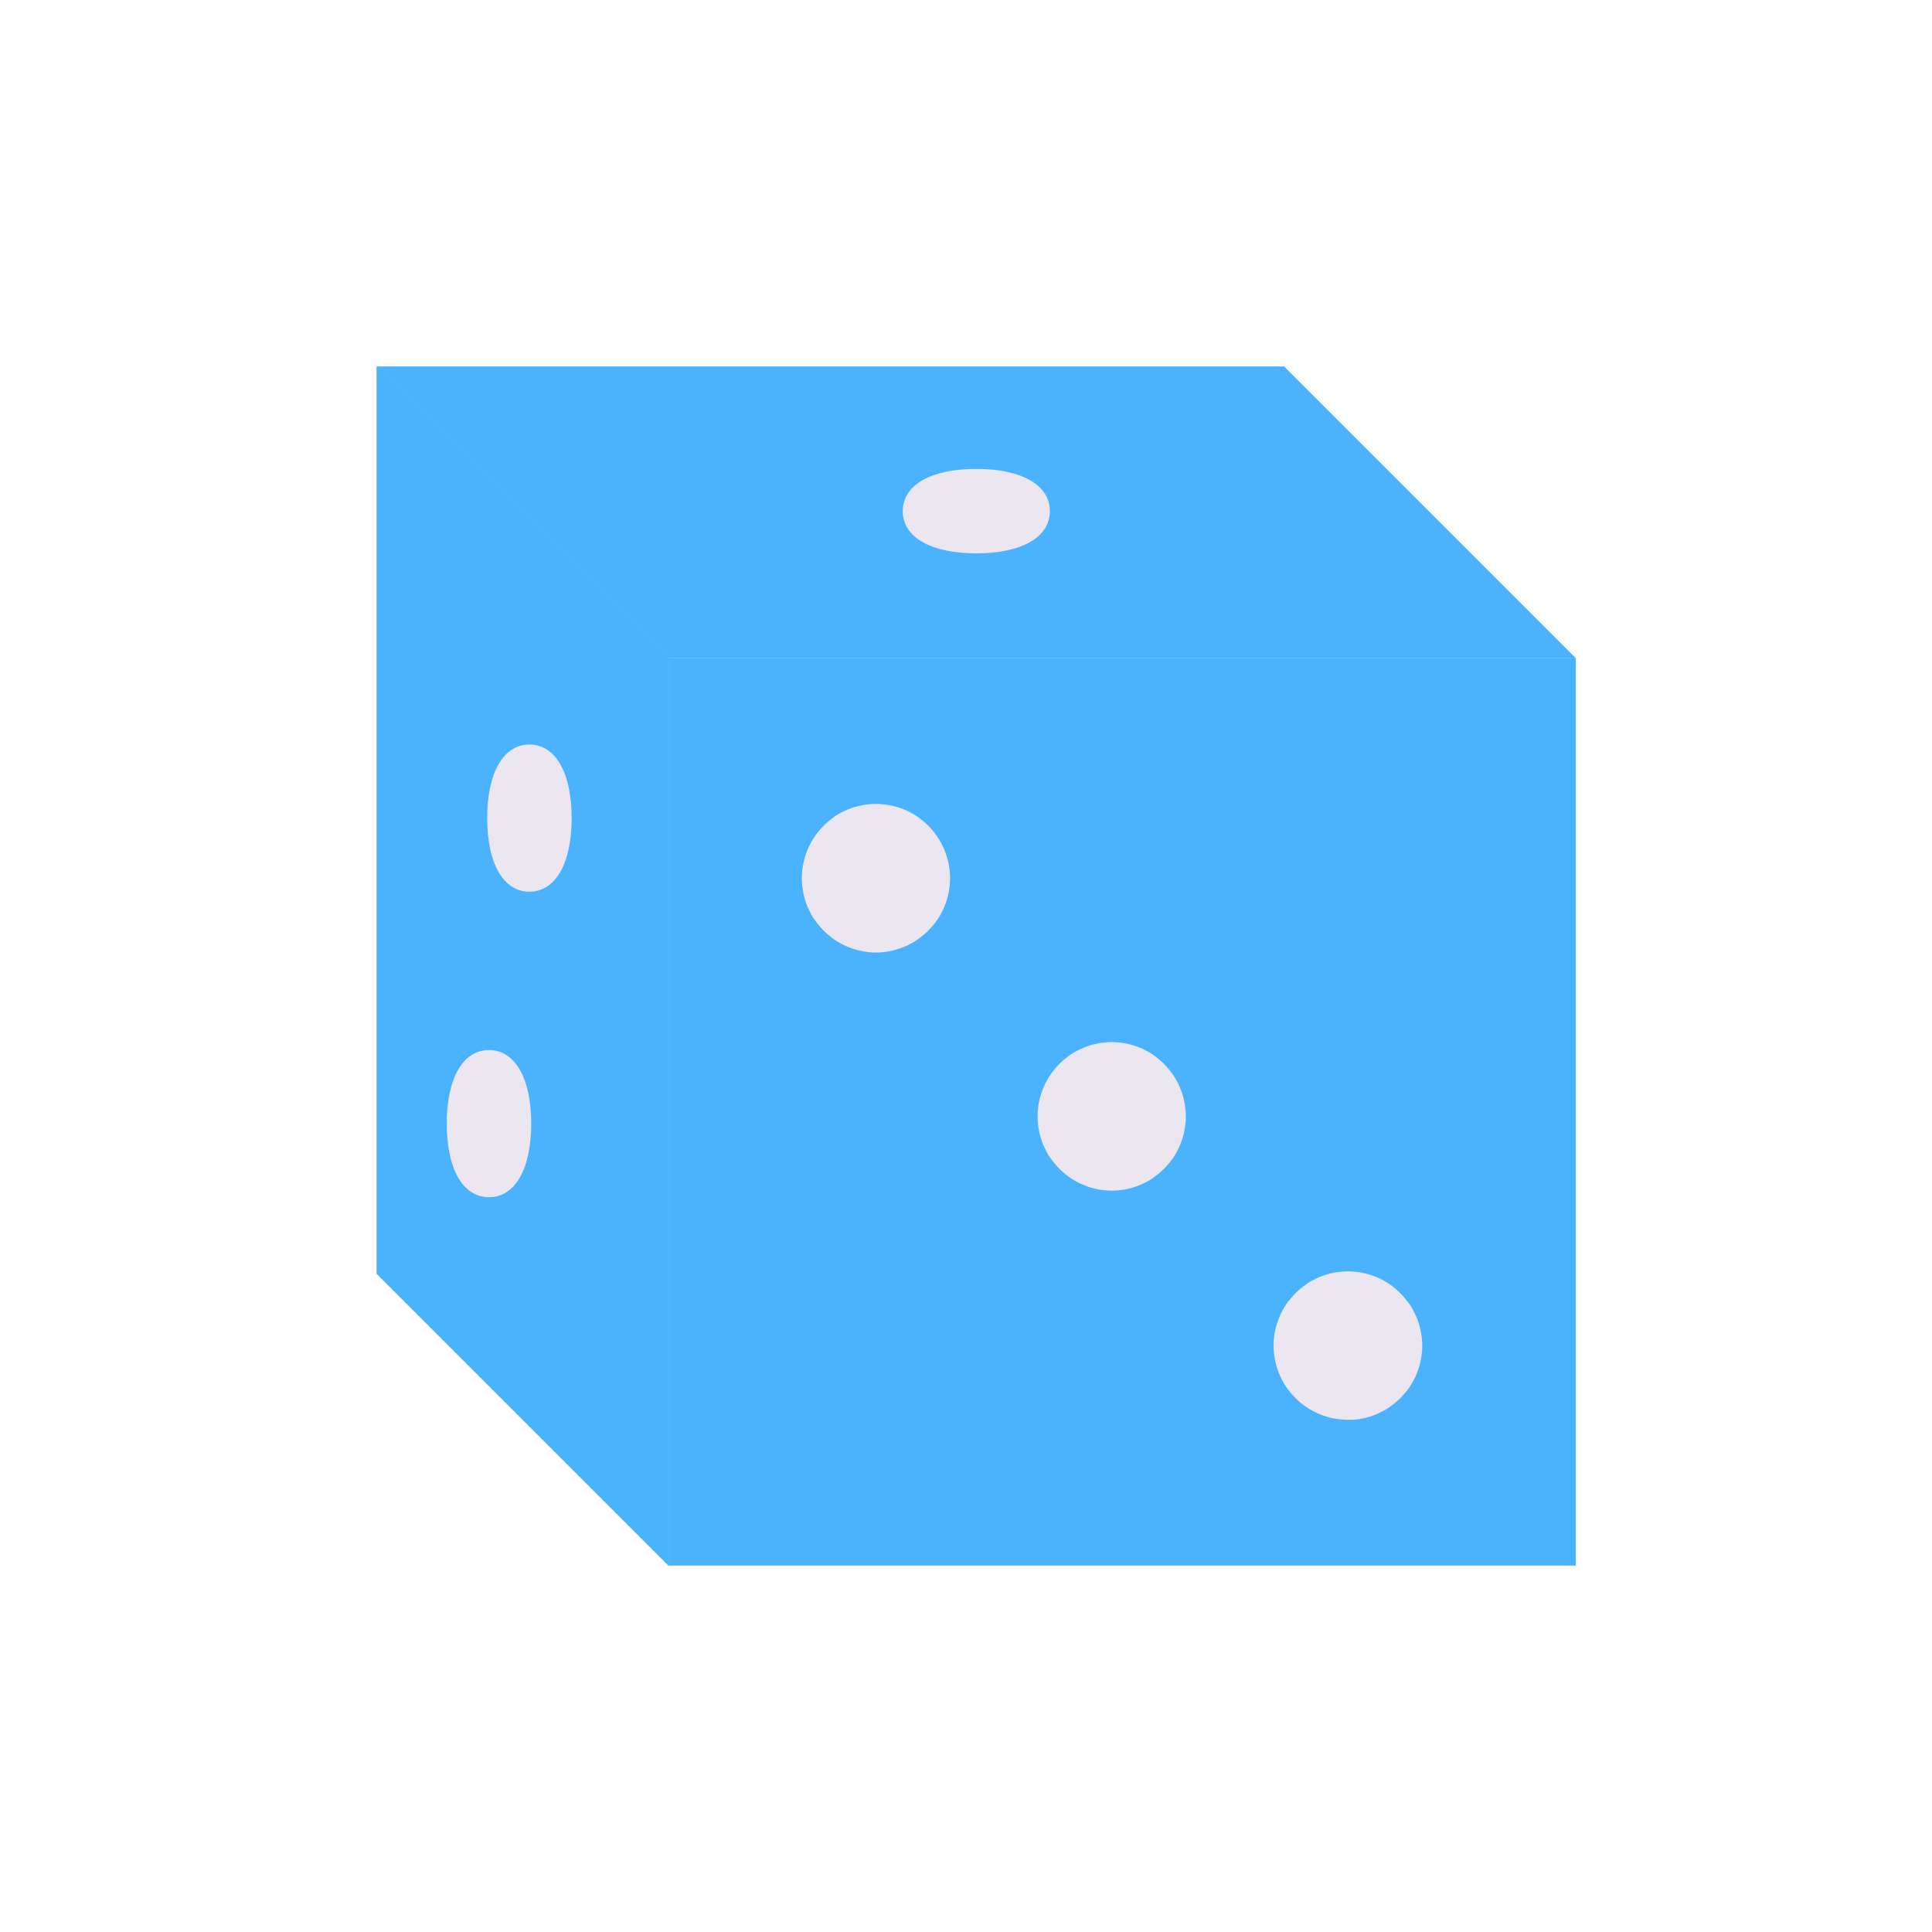
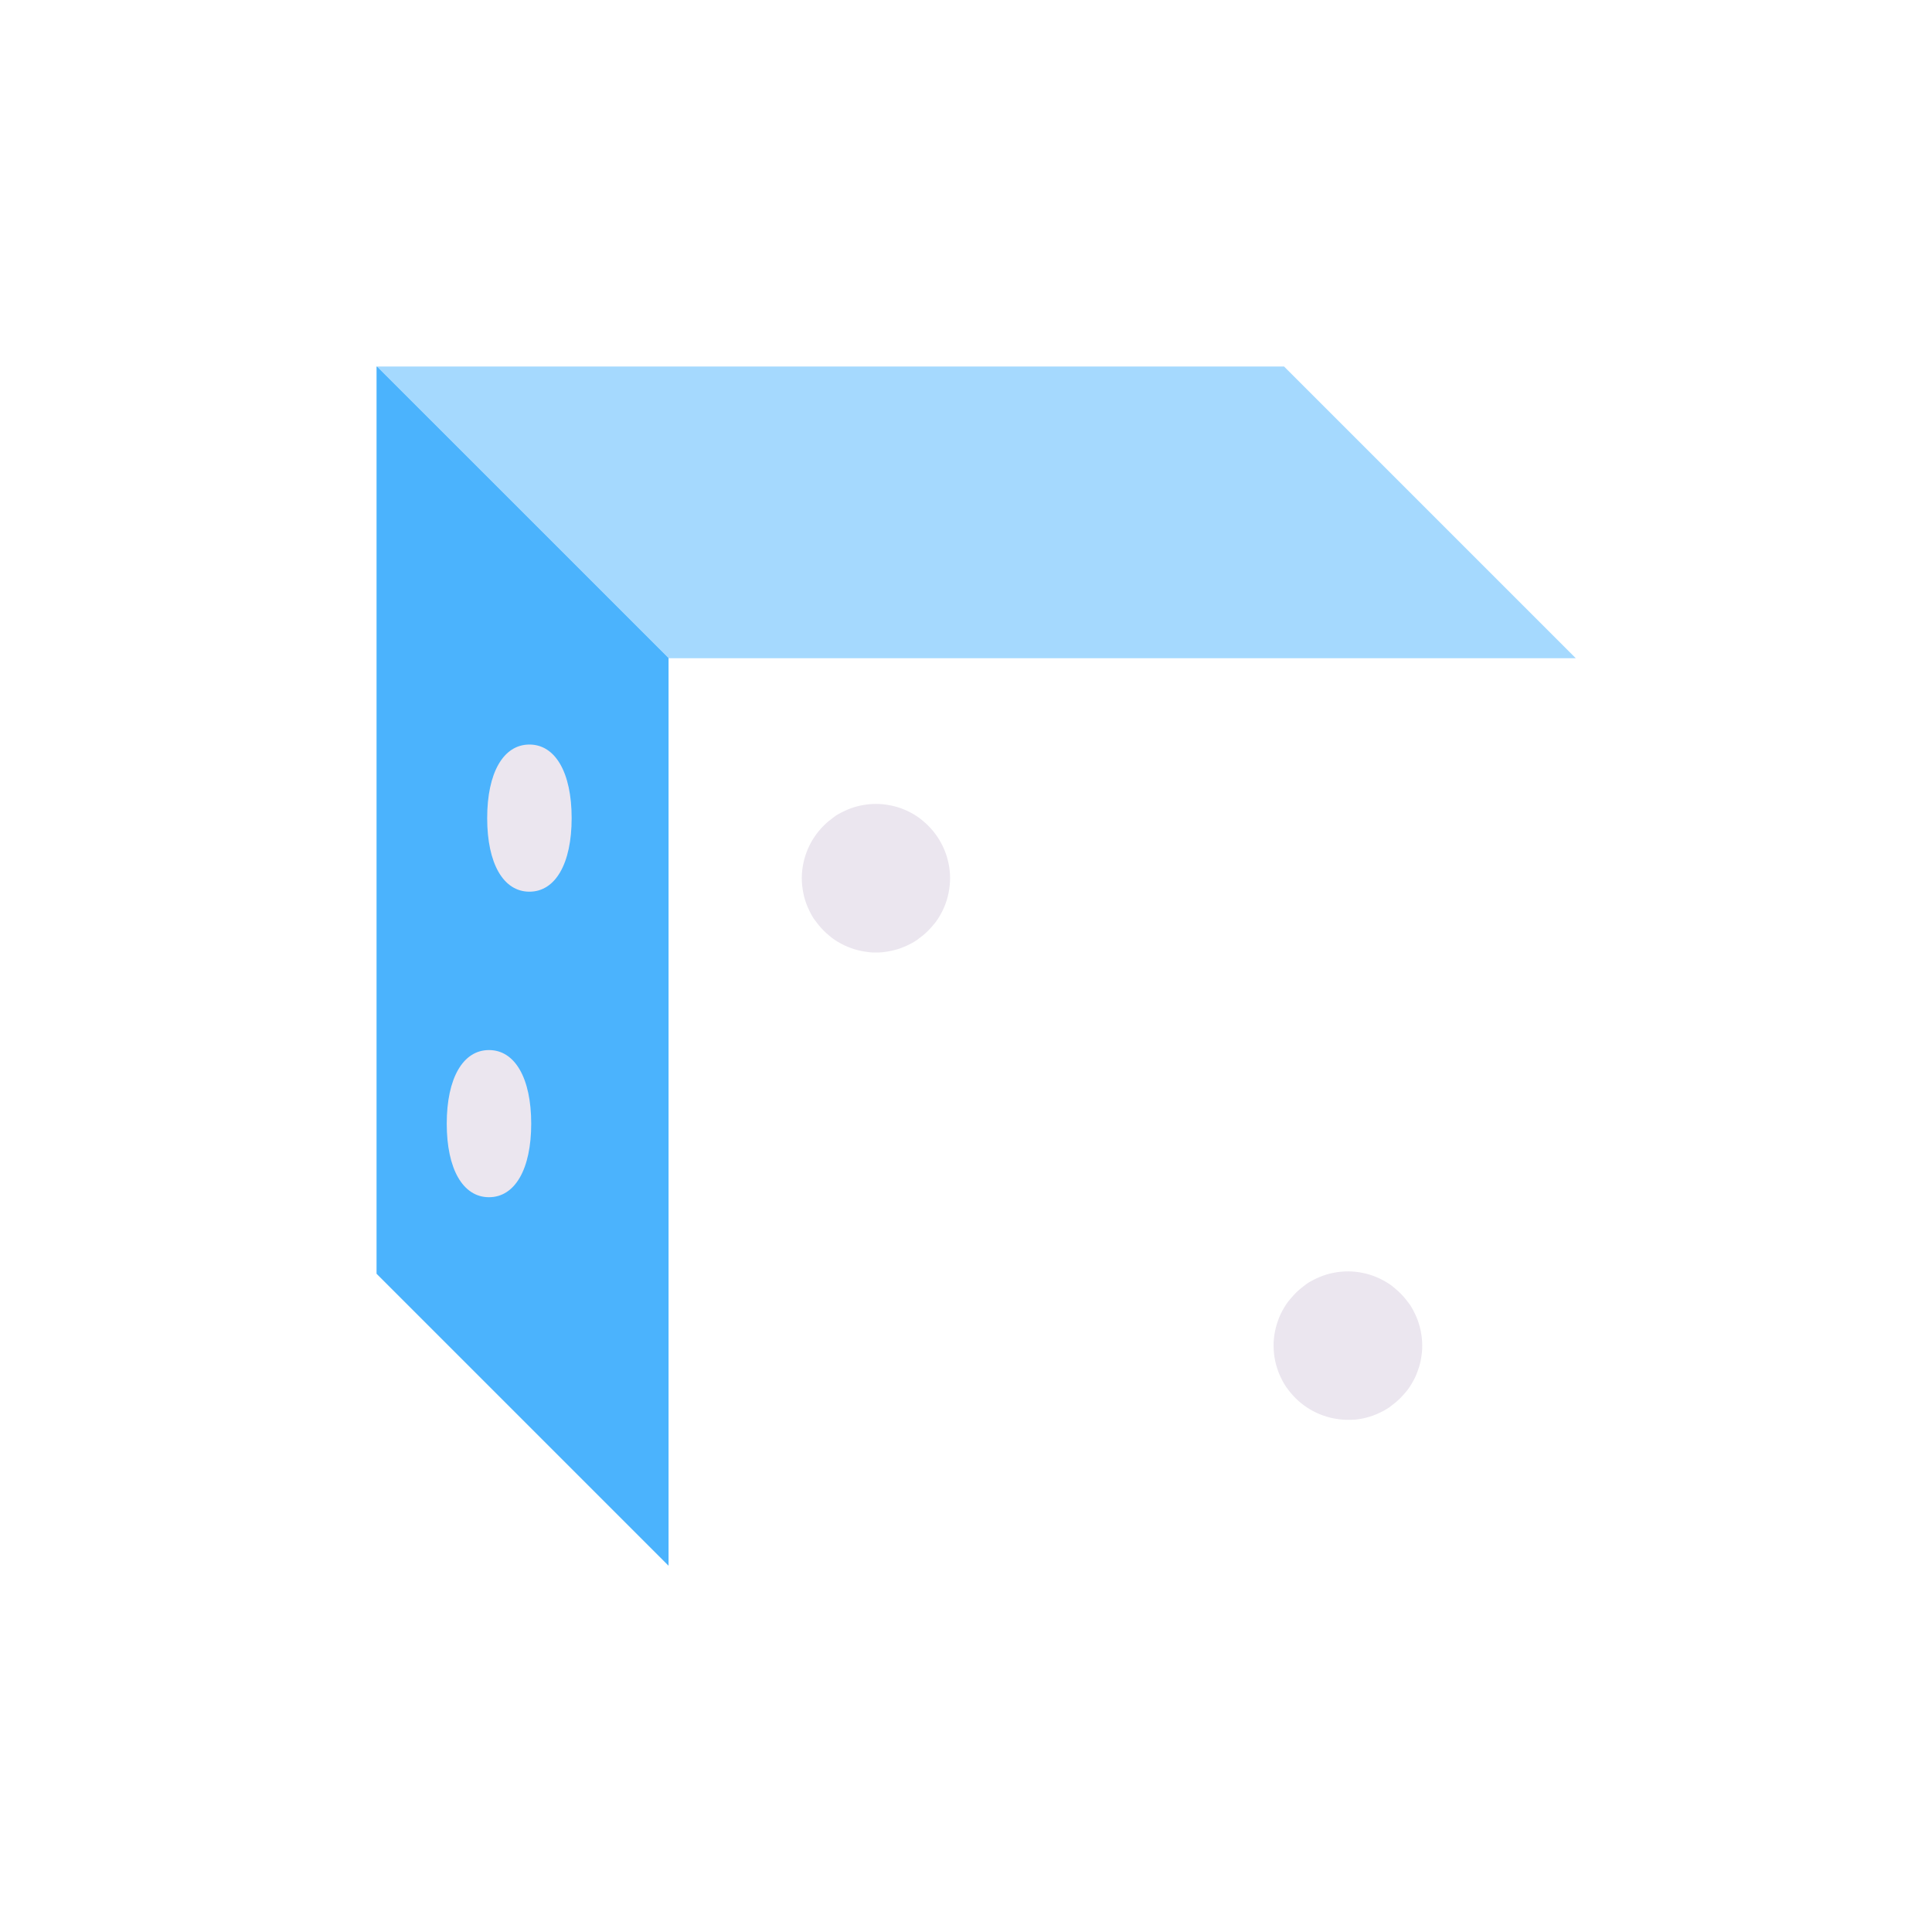
<svg xmlns="http://www.w3.org/2000/svg" width="430" height="430" viewBox="0 0 430 430" fill="none">
-   <path d="M350.72 146.5H148.79L112.36 110.07L83.85 81.57H285.79L309.4 105.19L350.72 146.5Z" fill="#4BB3FD" />
-   <path d="M350.72 348.44H148.79V146.5H350.72V348.44Z" fill="#4BB3FD" />
  <path d="M148.79 348.44L83.85 283.5V81.57L148.79 146.5V348.44Z" fill="#4BB3FD" />
  <g style="mix-blend-mode:multiply">
    <path d="M148.79 348.44L83.85 283.5V81.57L148.79 146.5V348.44Z" fill="#4BB3FD" />
  </g>
  <g style="mix-blend-mode:multiply" opacity="0.5">
    <path d="M350.72 146.5H148.79L83.85 81.57H285.79L350.72 146.5Z" fill="#4BB3FD" />
  </g>
  <path d="M195 212C194.46 212 193.91 212 193.37 211.92C192.83 211.84 192.3 211.78 191.77 211.67C191.24 211.568 190.716 211.438 190.2 211.28C189.69 211.12 189.2 210.94 188.68 210.73C188.181 210.527 187.694 210.296 187.22 210.04C186.75 209.79 186.28 209.51 185.84 209.22C185.4 208.93 184.95 208.59 184.53 208.22C184.109 207.881 183.708 207.517 183.33 207.13C182.946 206.749 182.582 206.349 182.24 205.93C181.9 205.51 181.57 205.07 181.24 204.63C180.91 204.19 180.66 203.71 180.41 203.24C180.16 202.77 179.92 202.24 179.72 201.78C179.52 201.32 179.33 200.78 179.17 200.26C179.01 199.74 178.88 199.26 178.78 198.69C178.569 197.626 178.459 196.545 178.45 195.46C178.466 191.088 180.205 186.898 183.29 183.8C183.671 183.416 184.071 183.052 184.49 182.71C184.91 182.37 185.35 182.05 185.79 181.71C186.23 181.37 186.71 181.13 187.18 180.88C187.65 180.63 188.18 180.4 188.64 180.19C189.1 179.98 189.64 179.8 190.16 179.64C190.68 179.48 191.21 179.35 191.73 179.25C192.259 179.141 192.793 179.061 193.33 179.01C194.411 178.9 195.5 178.9 196.58 179.01C197.118 179.061 197.652 179.141 198.18 179.25C198.71 179.35 199.23 179.49 199.75 179.64C200.27 179.79 200.75 179.98 201.27 180.19C201.79 180.4 202.27 180.63 202.73 180.88C203.205 181.131 203.666 181.409 204.11 181.71C204.56 182.01 205 182.33 205.42 182.71C205.839 183.052 206.239 183.416 206.62 183.8C209.705 186.898 211.444 191.088 211.46 195.46C211.451 196.545 211.341 197.626 211.13 198.69C211.03 199.21 210.89 199.74 210.74 200.26C210.59 200.78 210.4 201.26 210.19 201.78C209.98 202.3 209.75 202.78 209.5 203.24C209.25 203.7 208.97 204.18 208.67 204.63C208.37 205.08 208.05 205.51 207.67 205.93C207.328 206.349 206.964 206.749 206.58 207.13C206.202 207.517 205.801 207.881 205.38 208.22C204.96 208.56 204.52 208.89 204.07 209.22C203.62 209.55 203.16 209.79 202.69 210.04C202.216 210.296 201.729 210.527 201.23 210.73C200.73 210.94 200.23 211.12 199.71 211.28C199.194 211.438 198.67 211.568 198.14 211.67C197.61 211.78 197.07 211.86 196.54 211.92C196.01 211.98 195.5 212 195 212Z" fill="#EBE6EF" />
  <path d="M117.83 198.46C112.03 198.46 108.43 192.19 108.43 182.09C108.43 171.99 112.03 165.71 117.83 165.71C123.63 165.71 127.23 171.99 127.23 182.09C127.23 192.19 123.63 198.46 117.83 198.46Z" fill="#EBE6EF" />
  <path d="M108.83 266.46C103.03 266.46 99.43 260.19 99.43 250.09C99.43 239.99 103.03 233.71 108.83 233.71C114.63 233.71 118.23 239.99 118.23 250.09C118.23 260.19 114.63 266.46 108.83 266.46Z" fill="#EBE6EF" />
-   <path d="M217.29 123.16C207.19 123.16 200.92 119.56 200.92 113.76C200.92 107.96 207.19 104.36 217.29 104.36C227.39 104.36 233.67 107.96 233.67 113.76C233.67 119.56 227.39 123.16 217.29 123.16Z" fill="#EBE6EF" />
-   <path d="M247.47 265C246.385 265 245.303 264.893 244.24 264.68C243.72 264.58 243.19 264.44 242.68 264.29C242.164 264.134 241.657 263.95 241.16 263.74C240.661 263.537 240.174 263.306 239.7 263.05C239.223 262.801 238.759 262.527 238.31 262.23C237.86 261.93 237.42 261.6 237 261.23C236.58 260.86 236.18 260.52 235.8 260.14C235.416 259.759 235.052 259.359 234.71 258.94C234.37 258.52 234.05 258.08 233.71 257.64C233.37 257.2 233.13 256.72 232.88 256.25C232.63 255.78 232.4 255.25 232.19 254.79C231.98 254.33 231.8 253.79 231.65 253.27C231.5 252.75 231.36 252.27 231.25 251.7C231.14 251.172 231.06 250.638 231.01 250.1C230.953 249.562 230.927 249.021 230.93 248.48C230.929 247.396 231.036 246.314 231.25 245.25C231.36 244.73 231.49 244.2 231.65 243.69C231.803 243.174 231.983 242.667 232.19 242.17C232.4 241.67 232.63 241.17 232.88 240.71C233.129 240.231 233.406 239.767 233.71 239.32C234.31 238.419 234.997 237.578 235.76 236.81C236.14 236.43 236.55 236.06 236.96 235.72C237.37 235.38 237.82 235.06 238.27 234.72C238.717 234.417 239.181 234.139 239.66 233.89C240.13 233.64 240.66 233.41 241.12 233.2C241.617 232.99 242.124 232.806 242.64 232.65C243.15 232.5 243.64 232.36 244.2 232.26C244.732 232.15 245.269 232.07 245.81 232.02C246.887 231.911 247.973 231.911 249.05 232.02C249.587 232.071 250.121 232.151 250.65 232.26C251.18 232.36 251.7 232.5 252.22 232.65C252.74 232.8 253.22 232.99 253.74 233.2C254.26 233.41 254.74 233.64 255.2 233.89C255.66 234.14 256.14 234.42 256.59 234.72C257.04 235.02 257.47 235.34 257.89 235.72C258.31 236.1 258.71 236.43 259.1 236.81C259.855 237.585 260.541 238.425 261.15 239.32C261.447 239.769 261.72 240.233 261.97 240.71C262.23 241.182 262.46 241.67 262.66 242.17C262.87 242.667 263.054 243.174 263.21 243.69C263.369 244.202 263.499 244.723 263.6 245.25C263.71 245.78 263.79 246.32 263.85 246.85C263.91 247.38 263.93 247.94 263.93 248.48C263.93 249.02 263.93 249.56 263.85 250.1C263.77 250.64 263.71 251.17 263.6 251.7C263.501 252.231 263.37 252.755 263.21 253.27C263.05 253.78 262.87 254.27 262.66 254.79C262.459 255.29 262.228 255.777 261.97 256.25C261.72 256.72 261.44 257.19 261.15 257.64C260.86 258.09 260.52 258.52 260.15 258.94C259.811 259.359 259.451 259.759 259.07 260.14C258.68 260.52 258.28 260.89 257.86 261.23C257.44 261.57 257.01 261.9 256.56 262.23C256.11 262.56 255.64 262.8 255.17 263.05C254.7 263.3 254.17 263.54 253.71 263.74C253.25 263.94 252.71 264.13 252.19 264.29C251.67 264.45 251.19 264.58 250.62 264.68C249.56 264.894 248.481 265.001 247.4 265H247.47Z" fill="#EBE6EF" />
  <path d="M300 316C299.46 316 298.92 316 298.38 315.92C297.84 315.84 297.3 315.78 296.77 315.68C296.24 315.58 295.72 315.44 295.21 315.28C294.694 315.127 294.187 314.947 293.69 314.74C293.19 314.53 292.69 314.3 292.23 314.05C291.752 313.799 291.288 313.521 290.84 313.22C289.939 312.62 289.098 311.933 288.33 311.17C287.95 310.79 287.59 310.38 287.24 309.97C286.89 309.56 286.58 309.11 286.24 308.66C285.936 308.213 285.659 307.749 285.41 307.27C285.16 306.8 284.93 306.27 284.72 305.81C284.513 305.313 284.333 304.806 284.18 304.29C284.02 303.78 283.89 303.29 283.78 302.73C283.671 302.201 283.591 301.667 283.54 301.13C283.49 300.59 283.46 300.04 283.46 299.5C283.46 298.96 283.46 298.42 283.54 297.88C283.591 297.343 283.671 296.809 283.78 296.28C283.89 295.75 284.02 295.23 284.18 294.71C284.34 294.19 284.52 293.71 284.72 293.19C284.92 292.67 285.16 292.19 285.41 291.73C285.66 291.27 285.94 290.79 286.24 290.34C286.54 289.89 286.86 289.46 287.24 289.04C287.62 288.62 287.95 288.22 288.33 287.83C288.71 287.44 289.12 287.09 289.54 286.74C289.96 286.39 290.39 286.08 290.84 285.74C291.29 285.4 291.75 285.17 292.23 284.92C292.702 284.66 293.189 284.43 293.69 284.23C294.187 284.02 294.694 283.836 295.21 283.68C295.72 283.53 296.21 283.39 296.77 283.29C297.302 283.18 297.839 283.1 298.38 283.05C299.457 282.94 300.543 282.94 301.62 283.05C302.157 283.099 302.692 283.179 303.22 283.29C303.75 283.39 304.28 283.53 304.79 283.68C305.3 283.83 305.79 284.02 306.31 284.23C306.81 284.43 307.298 284.66 307.77 284.92C308.25 285.17 308.71 285.45 309.16 285.74C309.61 286.03 310.04 286.37 310.46 286.74C310.88 287.11 311.28 287.45 311.67 287.83C312.06 288.21 312.41 288.62 312.76 289.04C313.11 289.46 313.42 289.89 313.76 290.34C314.1 290.79 314.33 291.26 314.59 291.73C314.85 292.2 315.07 292.73 315.28 293.19C315.49 293.65 315.66 294.19 315.82 294.71C315.98 295.23 316.11 295.71 316.22 296.28C316.33 296.85 316.4 297.35 316.46 297.88C316.52 298.41 316.54 298.96 316.54 299.5C316.54 300.04 316.54 300.59 316.46 301.13C316.38 301.67 316.32 302.2 316.22 302.73C316.12 303.26 315.98 303.78 315.82 304.29C315.66 304.8 315.48 305.29 315.28 305.81C315.08 306.33 314.84 306.81 314.59 307.27C314.34 307.73 314.05 308.22 313.76 308.66C313.47 309.1 313.14 309.55 312.76 309.97C312.38 310.39 312.05 310.79 311.67 311.17C311.29 311.55 310.88 311.92 310.46 312.26C310.04 312.6 309.61 312.92 309.16 313.26C308.712 313.562 308.248 313.839 307.77 314.09C307.3 314.34 306.77 314.57 306.31 314.78C305.813 314.985 305.305 315.165 304.79 315.32C304.28 315.48 303.79 315.61 303.22 315.72C302.65 315.83 302.16 315.91 301.62 315.96C301.08 316.01 300.51 316 300 316Z" fill="#EBE6EF" />
</svg>